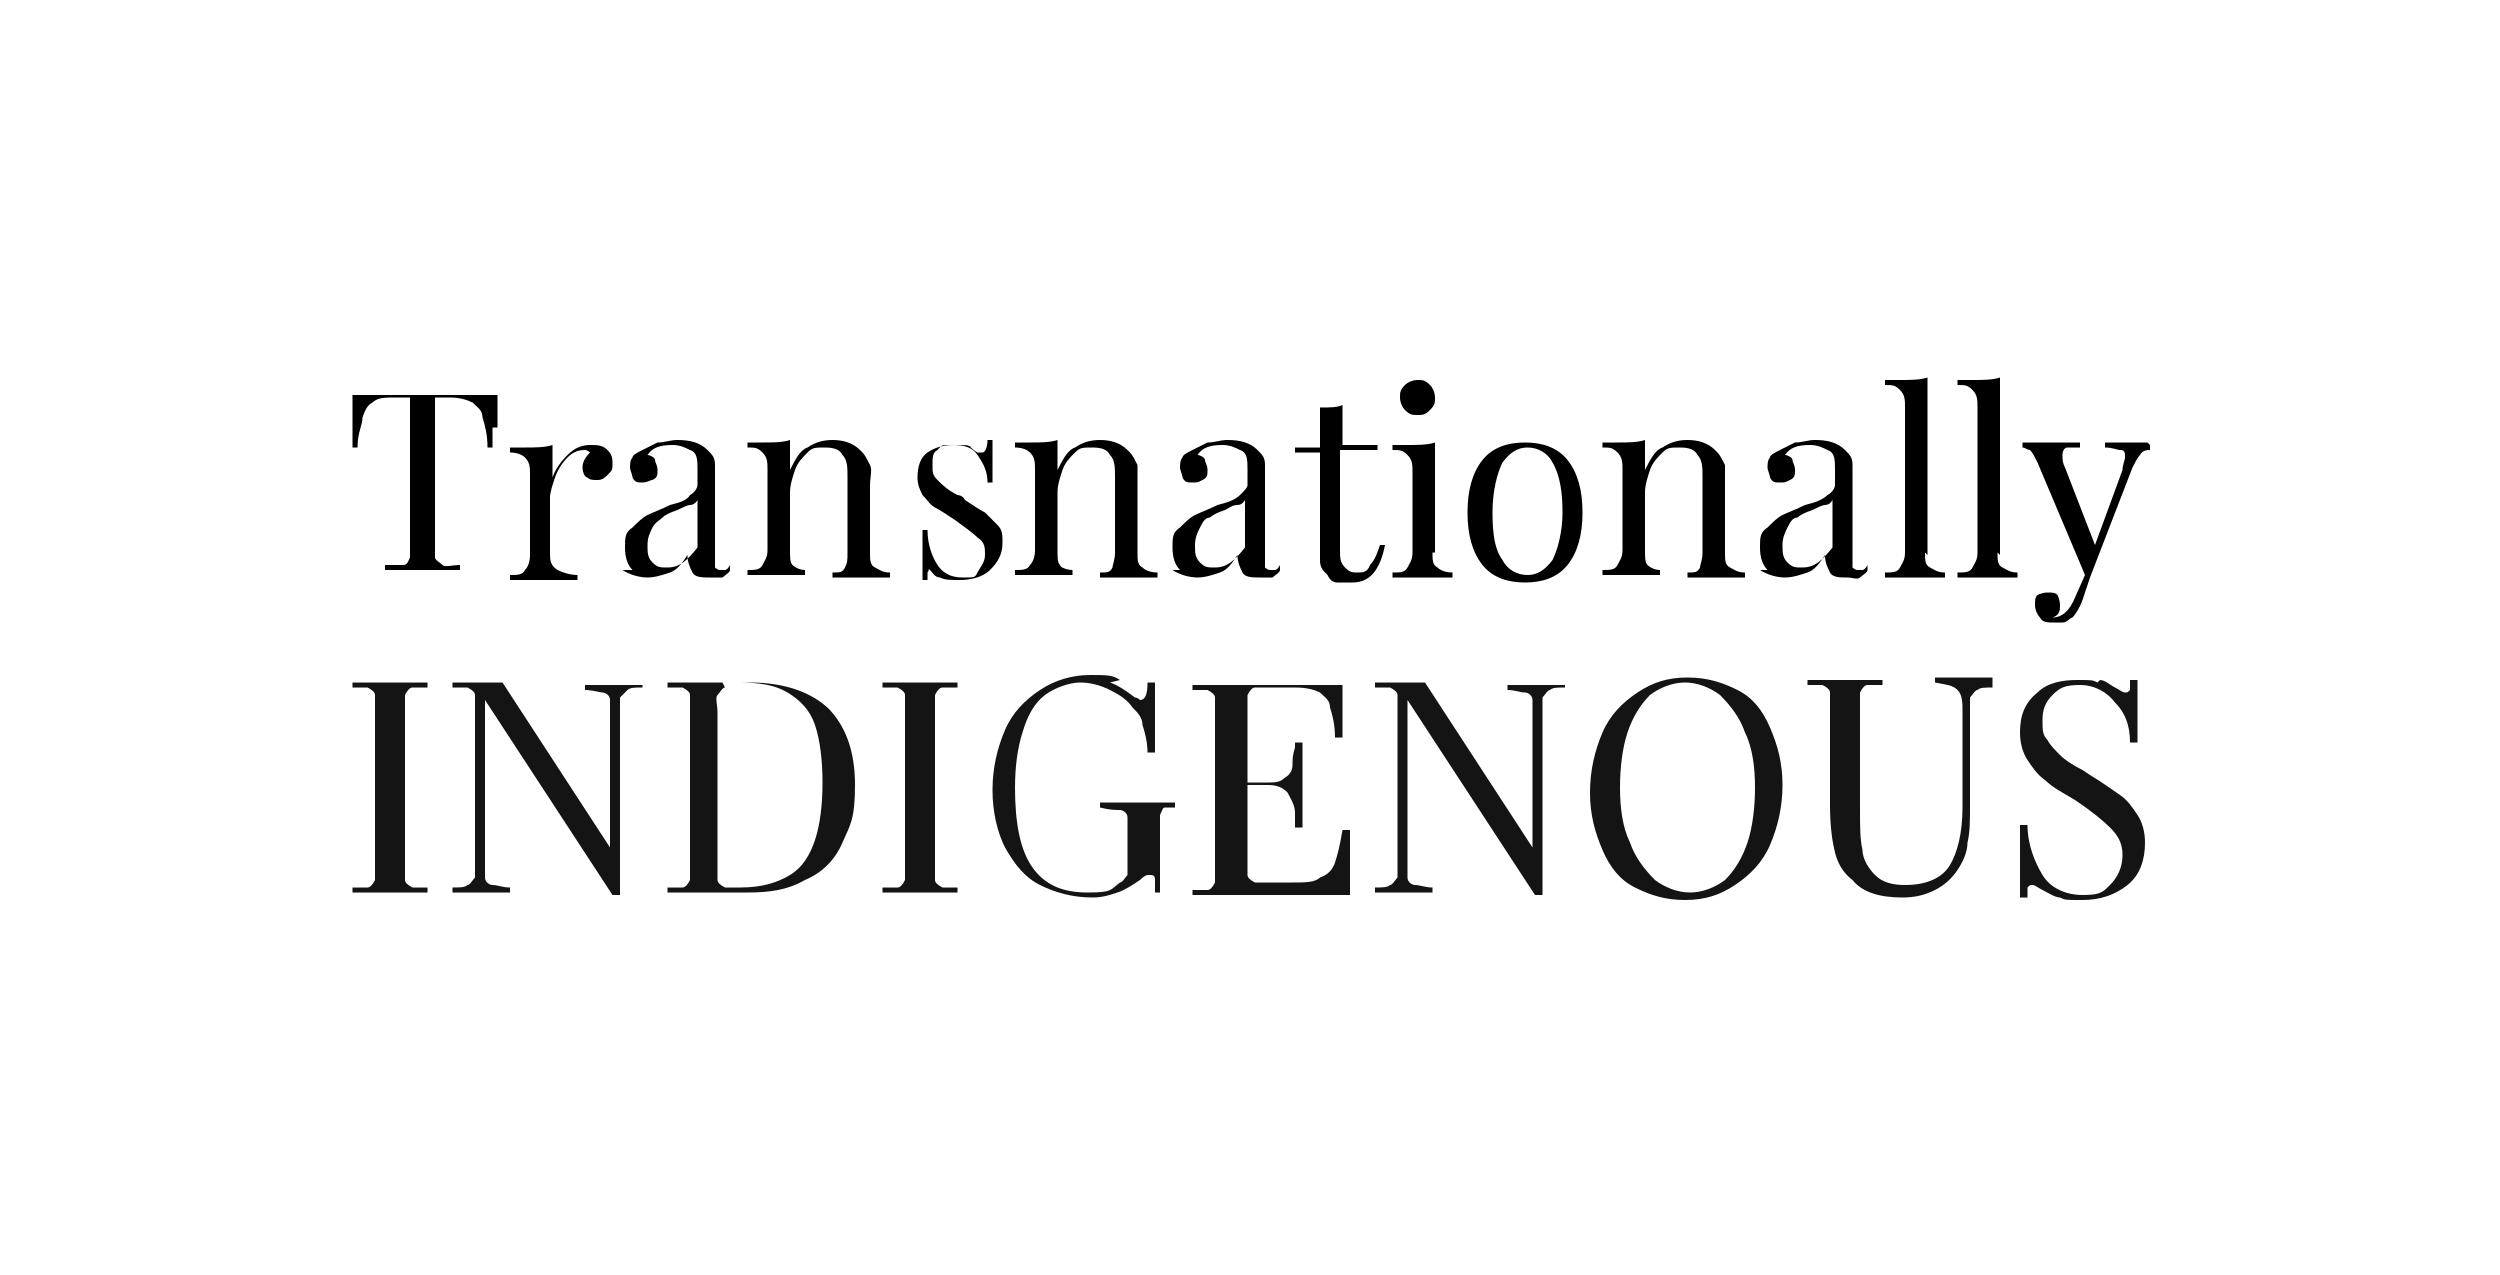
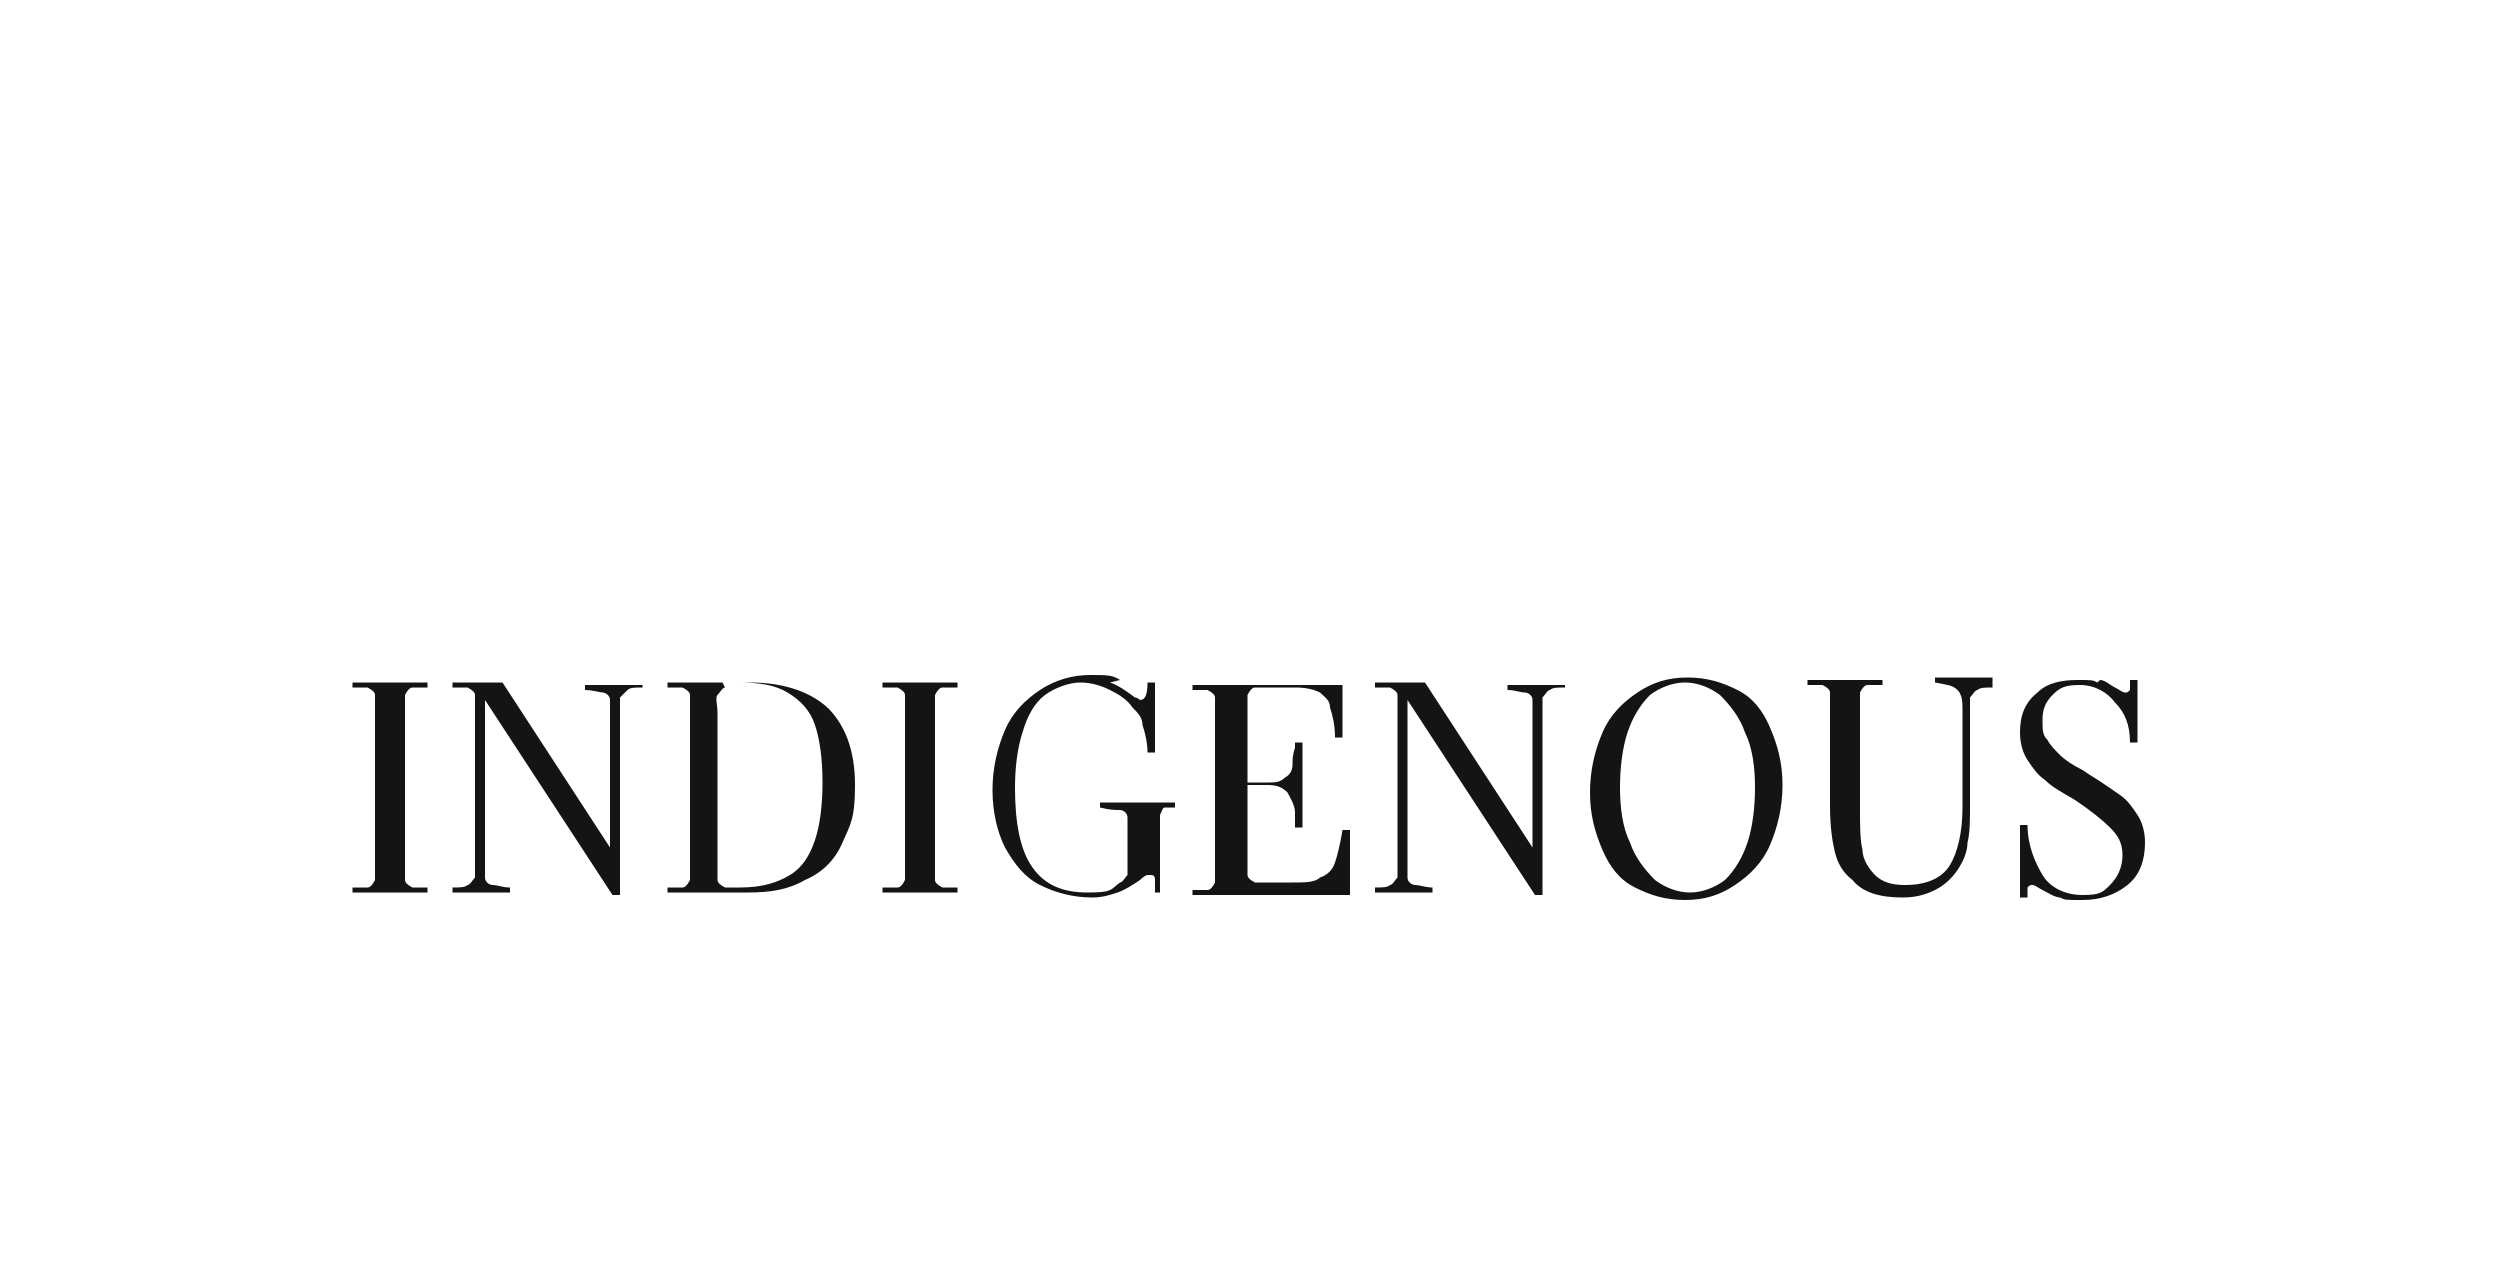
<svg xmlns="http://www.w3.org/2000/svg" viewBox="0 0 100 51">
-   <path d="M19.7 17.1v.8h-.2c0-.5-.1-.9-.2-1.2 0-.3-.2-.4-.4-.6-.2-.1-.5-.2-.9-.2h-.6v6.4c0 .1.2.2.3.3s.4 0 .7 0v.2h-3v-.2h.7c.2 0 .2-.1.3-.3v-6.4h-.6c-.4 0-.7 0-.9.2-.2.1-.3.3-.4.6 0 .3-.2.6-.2 1.2h-.2v-2.1h5.8v1.3Zm4.5.8c.2.2.3.3.3.6s0 .3-.2.5c-.1.1-.2.2-.4.2s-.3 0-.4-.1c-.1 0-.2-.2-.2-.4s.1-.4.3-.6c0 0-.1-.1-.2-.1-.3 0-.5.1-.7.3-.2.2-.4.5-.5.8-.1.3-.2.6-.2.8v2.2c0 .3 0 .5.3.7.2.1.5.2.8.2v.2h-2.7V23c.3 0 .5 0 .6-.2.1-.1.2-.3.2-.6V19c0-.3 0-.5-.2-.7-.1-.1-.3-.2-.6-.2v-.2h.6c.4 0 .8 0 1.1-.1v1.3c.1-.3.3-.6.6-.9.3-.3.6-.4.9-.4s.5 0 .7.2Zm1.1 4.9c-.2-.2-.3-.5-.3-.9s0-.6.3-.8c.2-.2.4-.4.6-.5.2-.1.5-.2.9-.4.4-.1.7-.2.8-.4.2-.1.3-.3.3-.4v-.6c0-.4 0-.7-.3-.8-.2-.1-.4-.2-.7-.2-.5 0-.8.1-1 .4.1 0 .3.1.3.2s.1.2.1.4 0 .3-.2.4c-.1 0-.2.1-.4.1s-.3 0-.4-.2c0-.1-.1-.3-.1-.4s0-.3.1-.4c0-.1.2-.2.4-.3l.6-.3c.3 0 .5-.1.8-.1.5 0 .9.1 1.2.4.2.2.3.3.3.6v4.1s.1.1.2.1h.2s.1 0 .2-.2v.2c0 .1-.2.2-.3.3h-.5c-.3 0-.6 0-.7-.2-.1-.2-.2-.4-.2-.7-.2.3-.4.6-.7.7s-.6.2-.9.2-.7-.1-1-.3Zm2.6-.8v-2s-.1.2-.3.2c-.1 0-.3.1-.5.2-.3.1-.5.2-.6.3s-.3.2-.4.4c-.1.2-.2.4-.2.7s0 .5.2.7c.2.2.3.2.6.2.5 0 .8-.3 1.2-.8Zm6.6-3.9c.1.1.2.3.3.5s0 .5 0 .8v2.7c0 .3 0 .5.2.6s.3.2.6.2v.2h-2.3v-.2c.3 0 .4 0 .5-.2s.1-.3.1-.6v-3c0-.4 0-.7-.2-.9-.1-.2-.3-.3-.7-.3s-.5 0-.7.2c-.2.2-.4.4-.5.7-.1.3-.2.6-.2.9V22c0 .3 0 .5.1.6s.3.2.5.2v.2h-2.3v-.2c.3 0 .5 0 .6-.2s.2-.3.2-.6v-3.2c0-.3 0-.5-.2-.7s-.3-.2-.6-.2v-.2h.6c.4 0 .8 0 1.1-.1v1.2c.2-.4.4-.8.7-.9.3-.2.6-.3 1-.3s.8.1 1.1.4Zm4.1-.3c.2 0 .3.2.5.3h.2c.1 0 .2-.2.2-.5h.2v1.7h-.2c0-.5-.2-.8-.4-1.1-.2-.3-.5-.4-1-.4s-.4 0-.6.2c-.2.1-.2.3-.2.6s0 .4.2.6c.2.2.4.4.8.6 0 0 .2 0 .3.2.3.2.6.4.8.5l.5.5c.2.2.2.4.2.7 0 .5-.2.8-.5 1.1-.3.3-.8.4-1.2.4s-.6 0-.8-.1c-.2 0-.3-.2-.4-.3s0 0-.1.1v.3h-.2v-2h.2c0 .6.2 1.1.4 1.4.2.3.5.5 1 .5s.5 0 .6-.2.3-.4.3-.7 0-.5-.3-.7c-.2-.2-.5-.4-.9-.7-.3-.2-.6-.4-.8-.5-.2-.1-.3-.3-.5-.5-.1-.2-.2-.4-.2-.7 0-.4.1-.8.4-1 .3-.2.6-.3 1.1-.3s.5 0 .7.1Zm6.6.3c.1.1.2.3.3.5v3.5c0 .3 0 .5.2.6.1.1.3.2.6.2v.2H44v-.2c.3 0 .4 0 .5-.2 0-.1.1-.3.1-.6v-3c0-.4 0-.7-.2-.9-.1-.2-.3-.3-.7-.3s-.5 0-.7.2c-.2.2-.4.4-.5.7-.1.3-.2.6-.2.9V22c0 .3 0 .5.1.6 0 .1.3.2.5.2v.2h-2.3v-.2c.3 0 .5 0 .6-.2.1-.1.2-.3.2-.6v-3.2c0-.3 0-.5-.2-.7-.1-.1-.3-.2-.6-.2v-.2h.6c.4 0 .8 0 1.1-.1v1.2c.2-.4.4-.8.7-.9.3-.2.6-.3 1-.3s.8.1 1.1.4Zm2 4.7c-.2-.2-.3-.5-.3-.9s0-.6.3-.8c.2-.2.4-.4.6-.5s.5-.2.9-.4c.4-.1.7-.2.9-.4s.3-.3.3-.4v-.6c0-.4 0-.7-.3-.8-.2-.1-.4-.2-.7-.2-.5 0-.8.1-1 .4.1 0 .3.1.3.2s.1.2.1.4 0 .3-.2.4-.2.1-.4.1-.3 0-.4-.2c0-.1-.1-.3-.1-.4s0-.3.1-.4c0-.1.2-.2.4-.3l.6-.3c.3 0 .5-.1.8-.1.5 0 .9.1 1.2.4.2.2.3.3.3.6v4.1s.1.1.2.1h.2s.1 0 .2-.2v.2c0 .1-.2.2-.3.3h-.5c-.3 0-.6 0-.7-.2-.1-.2-.2-.4-.2-.7-.2.3-.4.6-.7.7s-.6.2-.9.2-.7-.1-1-.3Zm2.6-.8v-2s-.1.2-.3.2-.3.1-.5.2c-.3.1-.5.2-.6.3-.2 0-.3.2-.4.4-.1.2-.2.4-.2.7s0 .5.2.7c.2.2.3.2.6.2.5 0 .8-.3 1.2-.8Zm3.8-4.2h1.5v.2h-1.5v4c0 .3 0 .5.2.7s.3.2.5.2.4 0 .5-.3c.2-.2.3-.5.4-.8h.2c-.2 1-.6 1.5-1.3 1.5h-.6c-.2 0-.3-.1-.4-.3-.2-.2-.3-.3-.3-.6v-4.3h-1v-.2h1v-1.6c.4 0 .7 0 .9-.1v1.7Zm3.7 4.3c0 .3 0 .5.2.6.1.1.3.2.6.2v.2h-2.4v-.2c.3 0 .5 0 .6-.2s.2-.3.2-.6v-3.2c0-.3 0-.5-.2-.7s-.3-.2-.6-.2v-.2h.6c.4 0 .8 0 1.1-.1v4.4Zm-.1-6.7c.1.1.2.3.2.5s0 .3-.2.5-.3.2-.5.2-.3 0-.5-.2c-.1-.1-.2-.3-.2-.5s0-.3.2-.5c.1-.1.3-.2.5-.2s.3 0 .5.2Zm5.5 3c.4.5.6 1.2.6 2.1s-.2 1.6-.6 2.1c-.4.5-1 .7-1.7.7s-1.3-.2-1.7-.7c-.4-.5-.6-1.2-.6-2.1s.2-1.6.6-2.1c.4-.5 1-.7 1.7-.7s1.3.2 1.7.7Zm-2.6.1c-.2.4-.4 1.1-.4 2s.1 1.5.4 1.9c.2.4.6.6 1 .6s.7-.2 1-.6c.2-.4.4-1.1.4-1.9s-.1-1.5-.4-2c-.2-.4-.6-.6-1-.6s-.7.2-1 .6Zm8.6-.4c.1.1.2.3.3.5v3.5c0 .3 0 .5.2.6s.3.2.6.2v.2h-2.3v-.2c.3 0 .4 0 .5-.2 0-.1.1-.3.1-.6v-3c0-.4 0-.7-.2-.9-.1-.2-.3-.3-.7-.3s-.5 0-.7.2c-.2.2-.4.4-.5.7-.1.3-.2.6-.2.9V22c0 .3 0 .5.1.6s.3.2.5.2v.2h-2.3v-.2c.3 0 .5 0 .6-.2s.2-.3.2-.6v-3.2c0-.3 0-.5-.2-.7s-.3-.2-.6-.2v-.2h.6c.4 0 .8 0 1.1-.1v1.2c.2-.4.4-.8.7-.9.3-.2.6-.3 1-.3s.8.1 1.1.4Zm2 4.7c-.2-.2-.3-.5-.3-.9s0-.6.3-.8c.2-.2.4-.4.6-.5.2-.1.5-.2.9-.4.4-.1.7-.2.9-.4.2-.1.3-.3.3-.4v-.6c0-.4 0-.7-.3-.8-.2-.1-.4-.2-.7-.2-.5 0-.8.1-1 .4.1 0 .3.1.3.2s.1.2.1.4 0 .3-.2.4-.2.1-.4.1-.3 0-.4-.2c0-.1-.1-.3-.1-.4s0-.3.1-.4c0-.1.2-.2.4-.3l.6-.3c.3 0 .5-.1.8-.1.5 0 .9.1 1.2.4.2.2.3.3.3.6v4.1s.1.1.2.1h.2s.1 0 .2-.2v.2c0 .1-.2.2-.3.3s-.3 0-.5 0c-.3 0-.6 0-.7-.2-.1-.2-.2-.4-.2-.7-.2.3-.4.6-.7.7s-.6.2-.9.2-.7-.1-1-.3Zm2.6-.8v-2s-.1.2-.3.2c-.1 0-.3.1-.5.2-.3.1-.5.2-.6.3-.2 0-.3.2-.4.4-.1.2-.2.4-.2.7s0 .5.2.7c.2.2.3.2.6.2.5 0 .8-.3 1.2-.8Zm3.7.1c0 .3 0 .5.2.6s.3.2.6.2v.2h-2.4v-.2c.3 0 .5 0 .6-.2s.2-.3.2-.6v-5.8c0-.3 0-.5-.2-.7s-.3-.2-.6-.2v-.2h.6c.4 0 .8 0 1.1-.1v7.1Zm2.9 0c0 .3 0 .5.2.6s.3.2.6.2v.2h-2.4v-.2c.3 0 .5 0 .6-.2s.2-.3.2-.6v-5.8c0-.3 0-.5-.2-.7s-.3-.2-.6-.2v-.2h.6c.4 0 .8 0 1.1-.1v7.1Zm6.1-4.3v.2c-.1 0-.3 0-.4.2-.1.1-.2.3-.3.5l-1.7 4.4-.3.9c-.1.3-.3.6-.4.7-.1 0-.2.2-.4.2h-.4c-.2 0-.4 0-.5-.2-.1-.1-.2-.3-.2-.5s0-.3.1-.4c0 0 .2-.1.4-.1s.3 0 .4.1c0 0 .1.2.1.4s0 .4-.3.5c.4 0 .7-.3.9-.8l.4-.9-1.9-4.5c-.1-.2-.2-.4-.3-.5-.1 0-.2-.1-.3-.1v-.2h2.3v.2h-.5c-.1 0-.2.1-.2.3s0 .3.1.5l1.2 3.1 1.1-3c0-.2.1-.4.1-.5 0-.2 0-.3-.2-.3-.1 0-.3-.1-.6-.1v-.2h1.7Z" />
  <path d="M17.1 27.5h-.6c-.1 0-.2.1-.3.3v7.4c0 .1.1.2.3.3h.6v.2h-3v-.2h.6c.1 0 .2-.1.3-.3v-7.4c0-.1-.1-.2-.3-.3h-.6v-.2h3v.2Zm8.6 0c-.3 0-.5 0-.6.1l-.3.3v7.9h-.3L19.4 28v7.1c0 .2.2.3.3.3.2 0 .4.1.7.1v.2h-2.3v-.2c.3 0 .5 0 .6-.1.1 0 .2-.2.3-.3v-7.3c0-.1-.1-.2-.3-.3h-.6v-.2h2l4.3 6.6V28c0-.2-.2-.3-.3-.3s-.4-.1-.7-.1v-.2h2.3v.2Zm7.4.8c.7.7 1.1 1.7 1.1 3.1s-.2 1.6-.5 2.3c-.3.7-.8 1.2-1.5 1.5-.7.4-1.4.5-2.3.5h-3.2v-.2h.6c.1 0 .2-.1.3-.3v-7.4c0-.1-.1-.2-.3-.3h-.6v-.2H30c1.4 0 2.5.4 3.2 1.1Zm-4.1-.8c-.1 0-.2.2-.3.3s0 .4 0 .7v6.7c0 .1.1.2.3.3h.6c.9 0 1.5-.2 2-.5s.8-.8 1-1.4c.2-.6.3-1.4.3-2.3s-.1-1.7-.3-2.3c-.2-.6-.6-1-1.1-1.3-.5-.3-1.1-.4-2-.4h-.6Zm9.3 0h-.6c-.1 0-.2.1-.3.3v7.4c0 .1.1.2.3.3h.6v.2h-3v-.2h.6c.1 0 .2-.1.3-.3v-7.4c0-.1-.1-.2-.3-.3h-.6v-.2h3v.2Zm6.1-.2c.3.1.6.3 1 .6.1 0 .2.1.2.1.2 0 .3-.2.3-.7h.3v2.8h-.3c0-.4-.1-.8-.2-1.1 0-.3-.2-.5-.4-.7-.2-.3-.5-.5-.9-.7s-.8-.3-1.2-.3-1 .2-1.4.5c-.4.3-.7.8-.9 1.5-.2.6-.3 1.4-.3 2.2 0 1.4.2 2.5.7 3.2s1.2 1 2.2 1 .9-.1 1.3-.4c.1 0 .2-.2.3-.3v-2.3c0-.2-.2-.3-.3-.3-.2 0-.4 0-.8-.1v-.2h3v.2h-.4c-.1 0-.1.1-.2.3v3.1h-.2v-.5c0-.2-.1-.2-.2-.2h-.1s-.1 0-.3.2c-.3.2-.6.4-.9.5-.3.1-.6.2-1 .2-.8 0-1.5-.2-2.1-.5-.6-.3-1-.8-1.4-1.5-.3-.6-.5-1.4-.5-2.3s.2-1.7.5-2.4.8-1.2 1.4-1.6c.6-.4 1.3-.6 2-.6s.9 0 1.2.2Zm9.6 8.5h-6.3v-.2h.6c.1 0 .2-.1.3-.3v-7.4c0-.1-.1-.2-.3-.3h-.6v-.2h6v2.1h-.3c0-.5-.1-.9-.2-1.2 0-.3-.2-.4-.4-.6-.2-.1-.5-.2-1-.2h-1.6c-.1 0-.2.1-.3.3v3.5h.8c.3 0 .5 0 .7-.2.2-.1.3-.3.3-.5s0-.4.1-.7v-.2h.3v3.4h-.3v-.6c0-.3-.2-.6-.3-.8-.2-.2-.4-.3-.8-.3h-.8V35c0 .1.1.2.3.3h1.5c.5 0 .9 0 1.1-.2.3-.1.5-.3.6-.6.1-.3.2-.7.3-1.3h.3v2.4Zm8.6-8.3c-.3 0-.5 0-.6.1-.1 0-.2.2-.3.3v7.9h-.3L56.3 28v7.1c0 .2.2.3.3.3.2 0 .4.1.7.1v.2H55v-.2c.3 0 .5 0 .6-.1.1 0 .2-.2.3-.3v-7.3c0-.1-.1-.2-.3-.3H55v-.2h2l4.3 6.6V28c0-.2-.2-.3-.3-.3-.2 0-.4-.1-.7-.1v-.2h2.3v.2Zm6.9.1c.6.3 1 .8 1.3 1.5.3.7.5 1.4.5 2.3s-.2 1.7-.5 2.4-.8 1.2-1.4 1.6c-.6.4-1.2.6-2 .6s-1.4-.2-2-.5-1-.8-1.3-1.5c-.3-.7-.5-1.4-.5-2.3s.2-1.7.5-2.4.8-1.2 1.4-1.6c.6-.4 1.2-.6 2-.6s1.4.2 2 .5Zm-3.5.2c-.4.4-.7.9-.9 1.5-.2.6-.3 1.4-.3 2.2s.1 1.6.4 2.2c.2.6.6 1.1 1 1.5.4.3.9.5 1.4.5s1-.2 1.4-.5c.4-.4.7-.9.9-1.5.2-.6.3-1.4.3-2.2s-.1-1.6-.4-2.2c-.2-.6-.6-1.1-1-1.5-.4-.3-.9-.5-1.4-.5s-1 .2-1.4.5Zm13.7-.3c-.3 0-.5 0-.6.1-.1 0-.2.2-.3.3v4.3c0 .6 0 1.1-.1 1.5 0 .4-.2.8-.4 1.1-.2.3-.5.6-.9.8-.4.2-.8.3-1.3.3-.9 0-1.6-.2-2-.7-.4-.3-.6-.7-.7-1.1-.1-.4-.2-1-.2-1.9v-4.5c0-.1-.1-.2-.3-.3h-.6v-.2h3v.2h-.6c-.1 0-.2.1-.3.3v4.7c0 .6 0 1.2.1 1.6 0 .4.3.8.5 1 .3.3.7.4 1.2.4.9 0 1.5-.3 1.8-.8.3-.5.5-1.3.5-2.3v-3.8c0-.4 0-.7-.2-.9-.2-.2-.4-.2-.9-.3v-.2h2.3v.2Zm4.3-.3c.2 0 .4.2.6.3.2.1.3.2.4.2s.1 0 .2-.1v-.4h.3v2.5h-.3c0-.7-.2-1.2-.6-1.6-.3-.4-.8-.7-1.4-.7s-.8.1-1.1.4c-.3.3-.4.6-.4 1s0 .6.2.8c.1.2.3.4.5.6.2.2.5.4.9.6l.3.2c.5.3.9.6 1.2.8.3.2.5.5.7.8s.3.7.3 1.1c0 .7-.2 1.3-.7 1.7-.5.4-1.1.6-1.8.6s-.7 0-.9-.1c-.2 0-.5-.2-.7-.3-.2-.1-.3-.2-.4-.2s-.1 0-.2.1v.4h-.3V33h.3c0 .8.3 1.5.6 2s.9.8 1.6.8.8-.1 1.1-.4c.3-.3.5-.7.5-1.2s-.2-.8-.5-1.1-.8-.7-1.4-1.1c-.5-.3-.9-.5-1.2-.8-.3-.2-.5-.5-.7-.8-.2-.3-.3-.7-.3-1.1 0-.7.2-1.2.7-1.6.4-.4 1-.5 1.6-.5s.6 0 .8.1Z" style="fill:#141414" />
</svg>